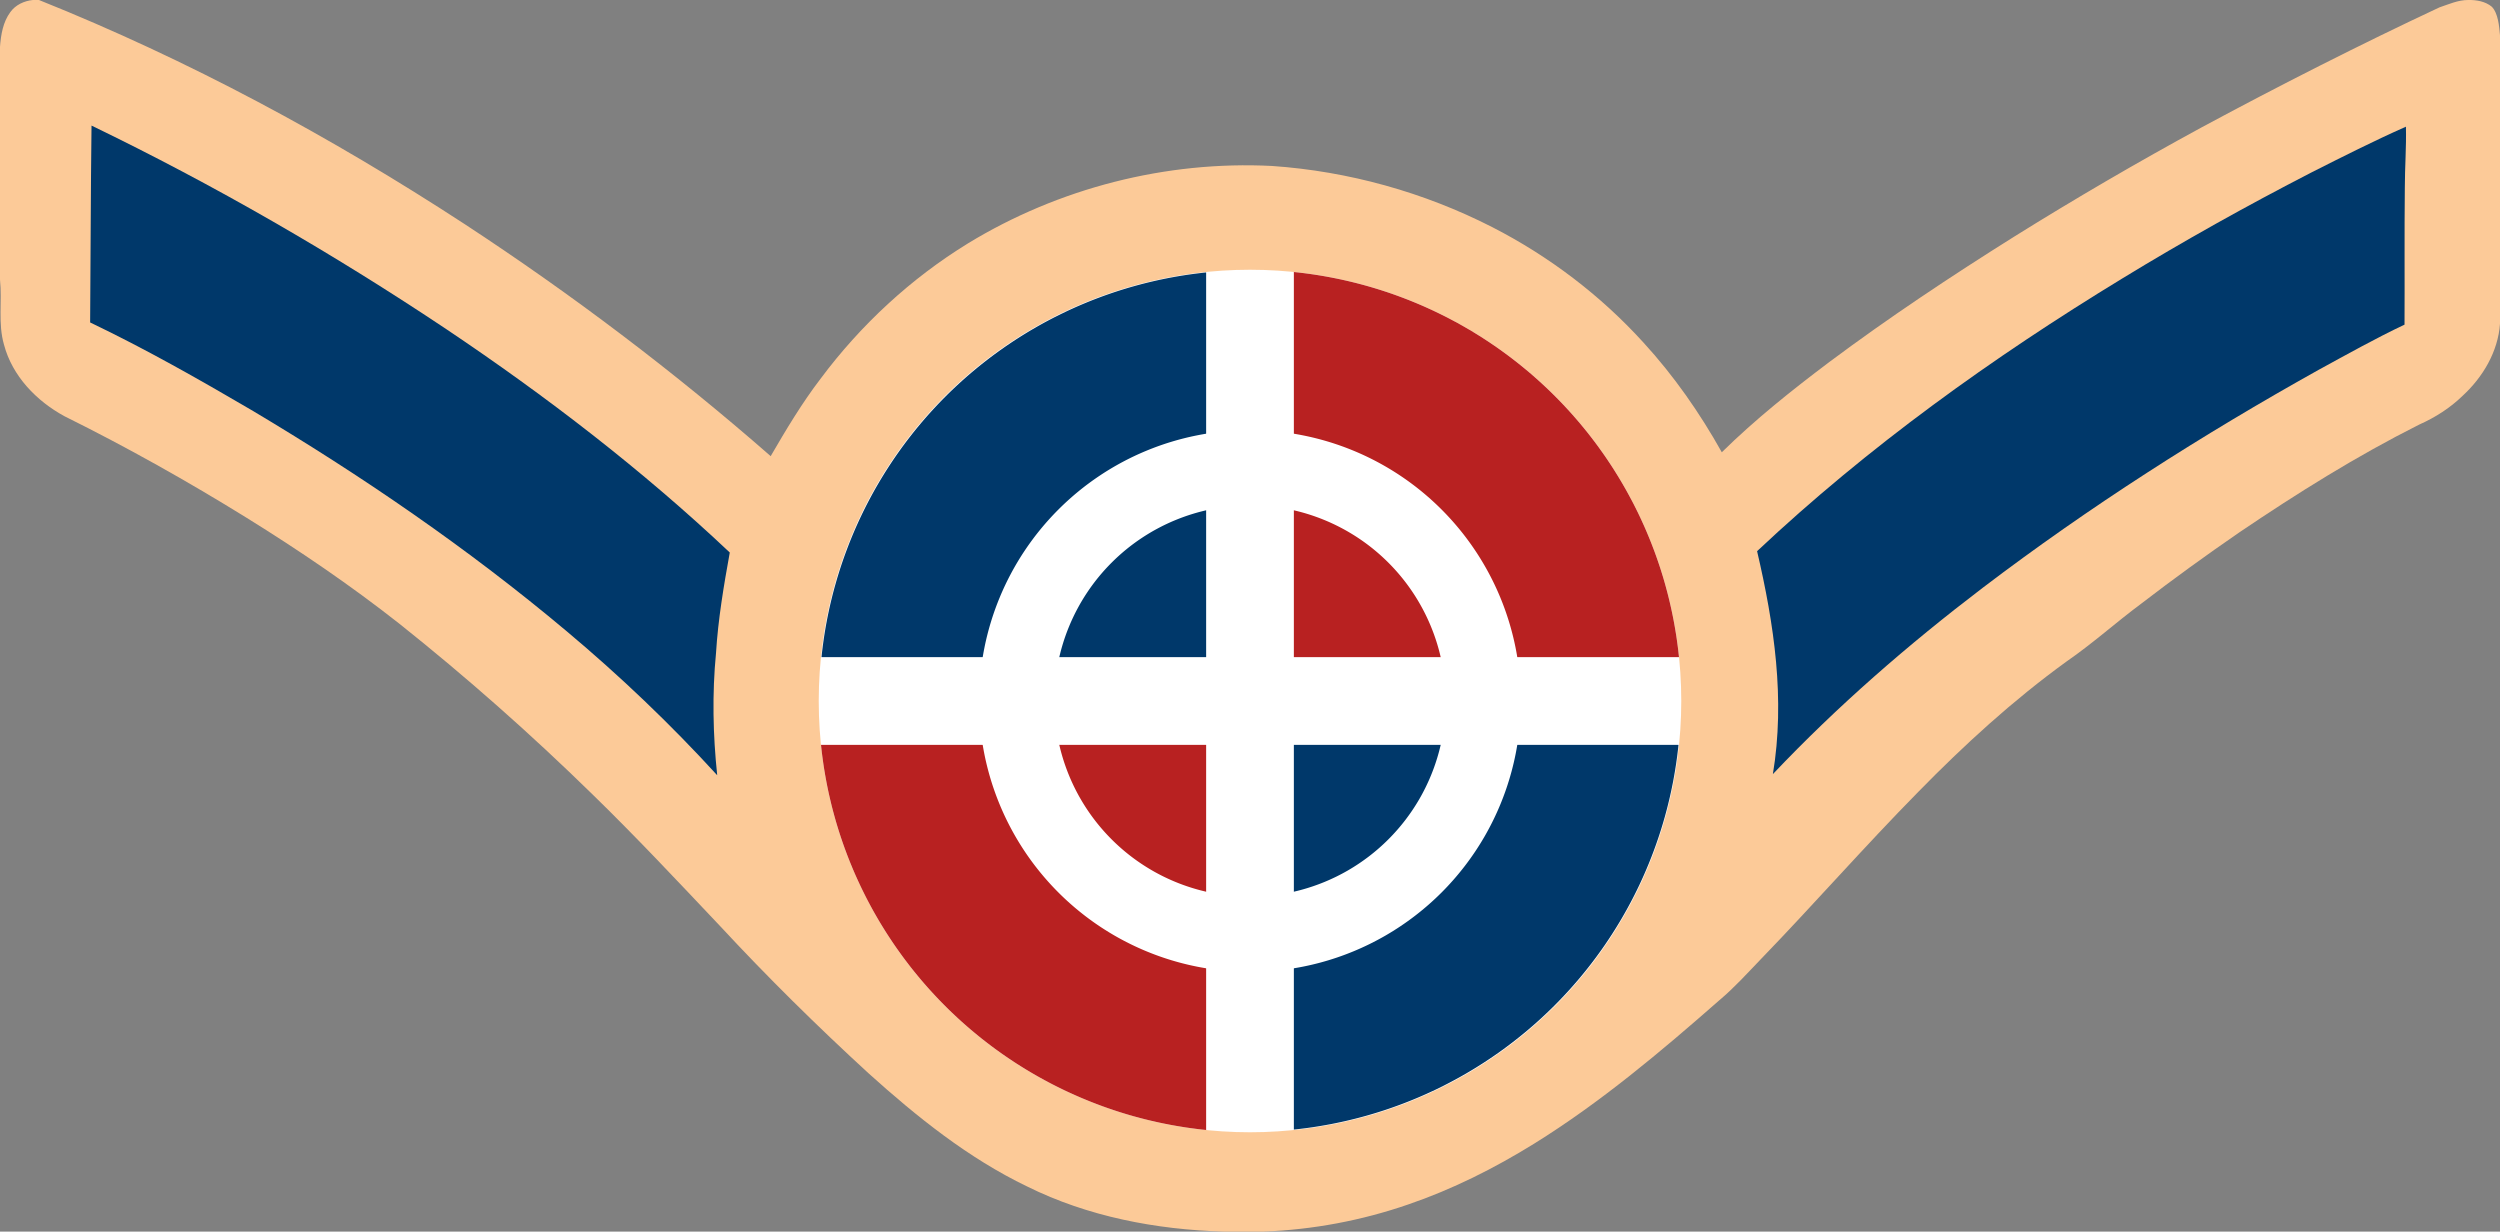
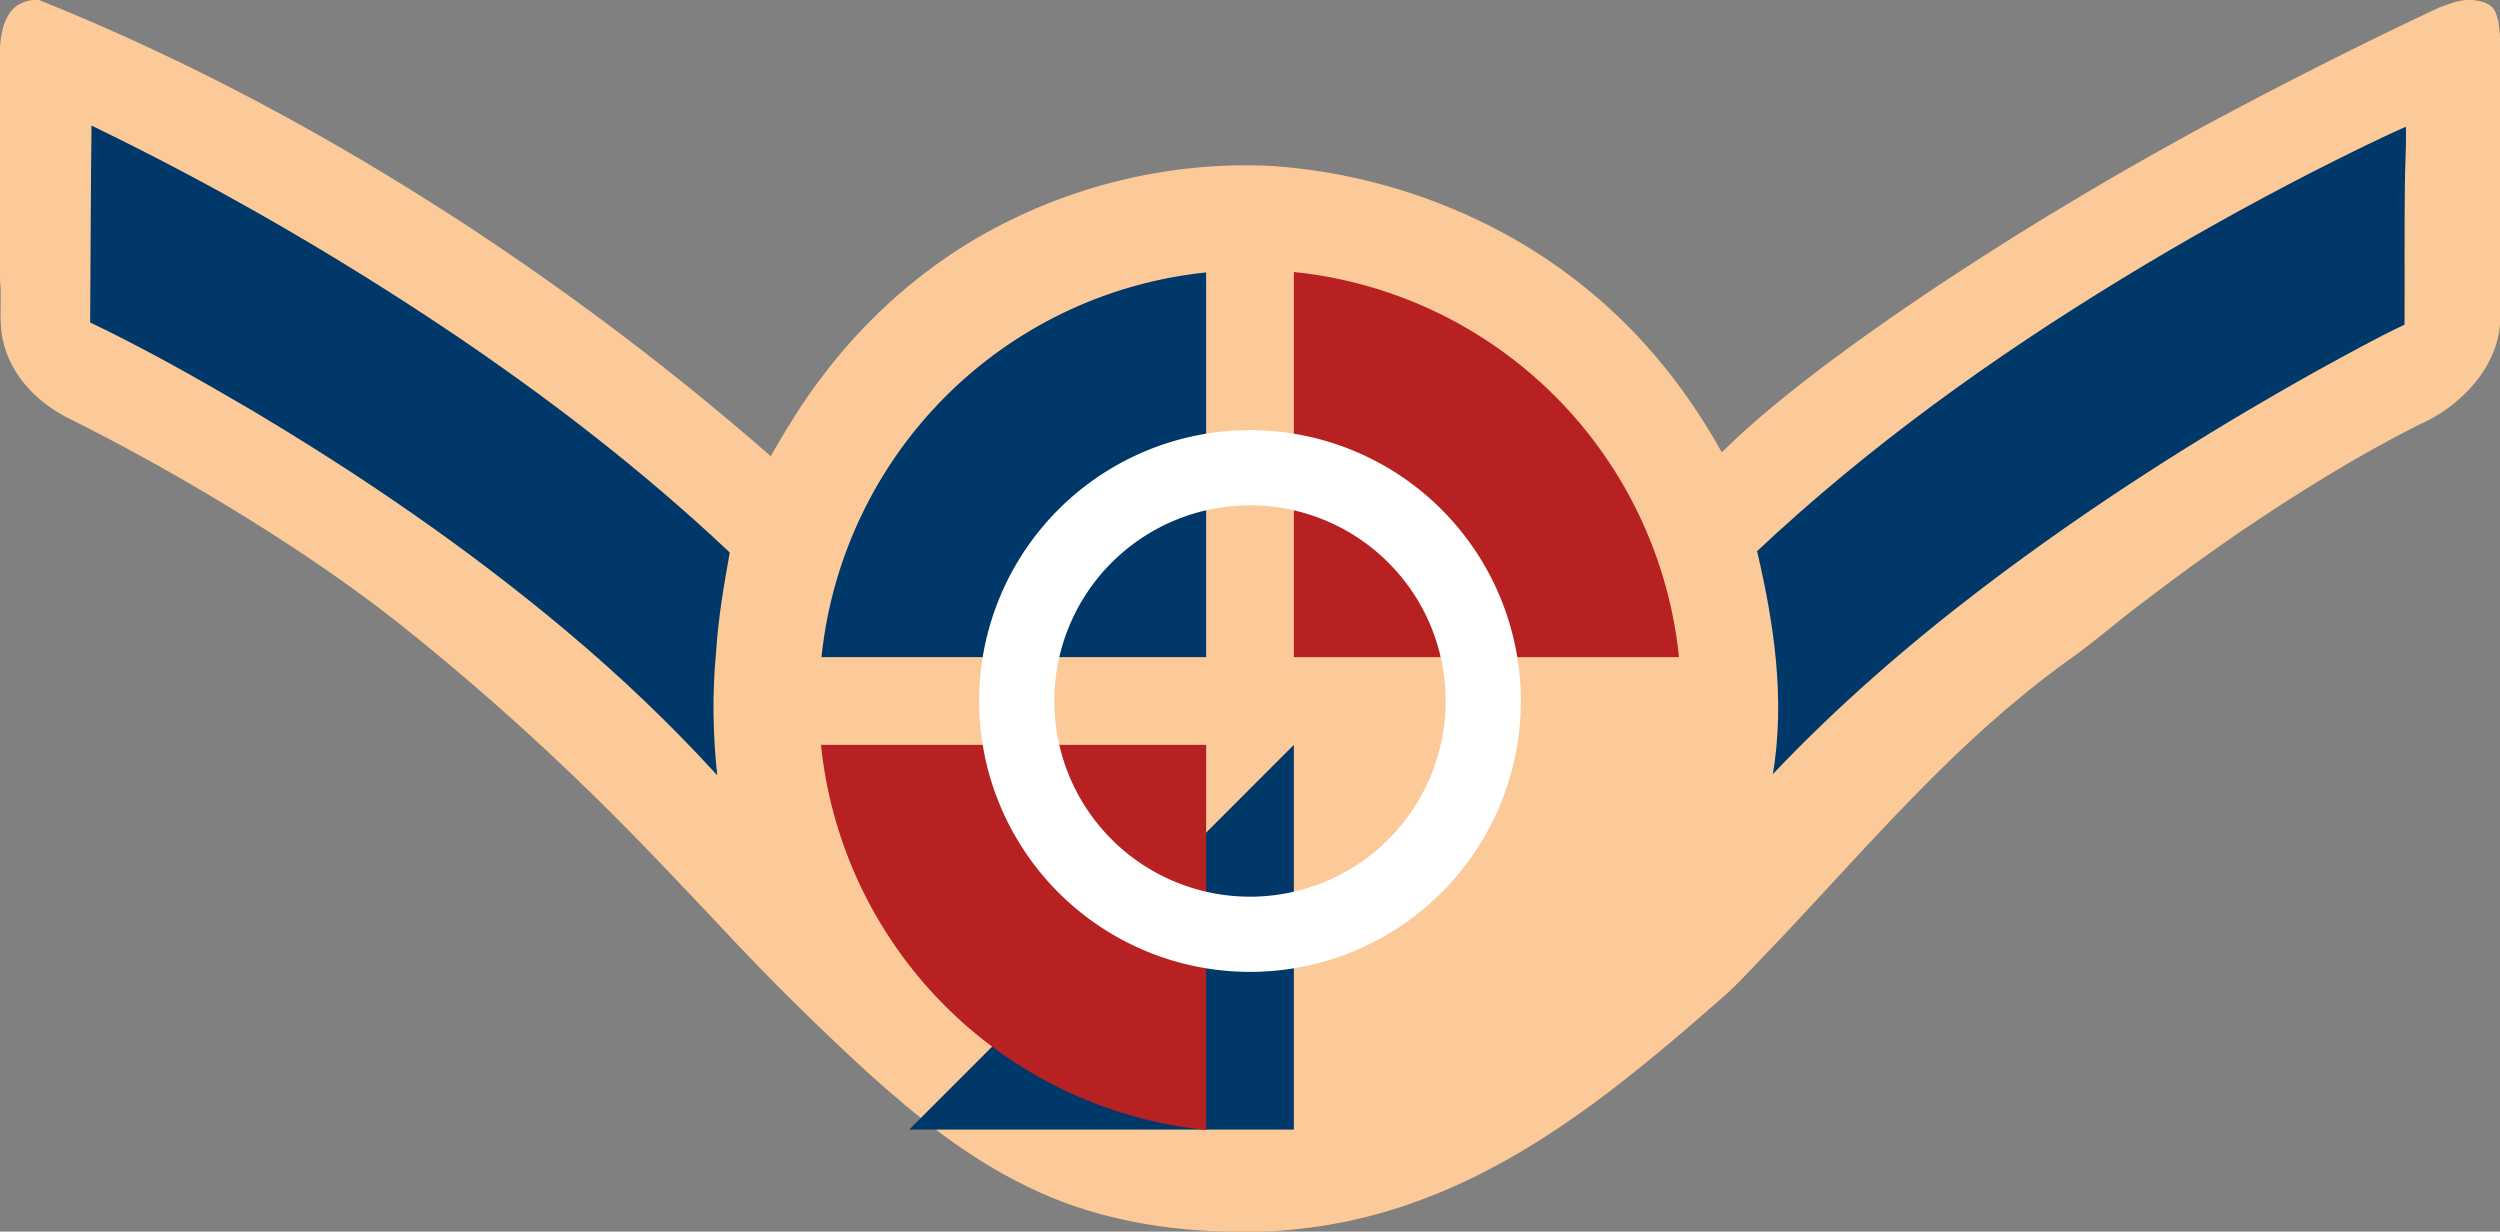
<svg xmlns="http://www.w3.org/2000/svg" xmlns:ns1="http://www.inkscape.org/namespaces/inkscape" xmlns:ns2="http://sodipodi.sourceforge.net/DTD/sodipodi-0.dtd" width="402.167mm" height="198.122mm" viewBox="0 0 1425 702.005" id="svg4452" version="1.1" ns1:version="0.91 r13725" ns2:docname="01.DRAF-PFC.svg">
  <rect x="0" y="0" width="1425" height="702.005" fill="#808080" stroke="none" />
  <defs id="defs4454" />
  <ns2:namedview id="base" pagecolor="#ffffff" bordercolor="#666666" borderopacity="1.0" ns1:pageopacity="0.0" ns1:pageshadow="2" ns1:zoom="0.35" ns1:cx="337.5" ns1:cy="265.28841" ns1:document-units="px" ns1:current-layer="layer1" showgrid="false" fit-margin-top="0" fit-margin-left="0" fit-margin-right="0" fit-margin-bottom="0" ns1:window-width="1366" ns1:window-height="705" ns1:window-x="-8" ns1:window-y="-8" ns1:window-maximized="1" />
  <g ns1:label="Layer 1" ns1:groupmode="layer" id="layer1" transform="translate(449.643,-95.645)">
    <g transform="translate(742.857,22.857)" id="g4337">
      <path style="fill:#fcca98;fill-opacity:1" id="path6" d="m 232.5,92.863 0,164.47 c -1.14,15.92 -9.76,30.45 -21.34,41.09 -7.12,6.92 -15.59,12.33 -24.641,16.34 -35.67,17.92 -69.579,39.14 -102.619,61.49 -19.051,13.1 -37.771,26.67 -56.091,40.76 -14.329,10.65 -27.609,22.65 -42.319,32.78 -30.48,22.07 -58.33,47.53 -84.61,74.4 -30.64,31.1 -59.39,63.97 -89.729,95.35 -7.66,7.96 -15.07,16.2 -23.54,23.31 -33.42,29.341 -67.601,58.171 -105.46,81.7 -22.7,14.08 -46.73,26.16 -72.04,34.8 -26.49,9.16 -54.341,14.37 -82.351,15.44 l -22.74,0 c -38.53,-1.11 -77.37,-8.51 -112.08,-25.73 -33.53,-16.13 -62.78,-39.649 -90.28,-64.409 -29.36,-26.92 -57.74,-54.92 -84.82,-84.12 -24,-25.37 -47.88,-50.87 -72.91,-75.23 -34.98,-34.21 -71.68,-66.66 -109.96,-97.13 -27.66,-21.76 -56.81,-41.57 -86.7,-60.12 -33.75,-20.91 -68.42,-40.35 -103.99,-58 -15.97,-8.65 -29.8,-22.92 -34.51,-40.83 -3.49,-12.06 -0.98,-24.71 -2.27,-37.02 l 0,-132.771 c 0.53,-6.86 1.7,-14.1 5.91,-19.76 2.95,-4.11 7.87,-6.38 12.83,-6.88 l 3.49,0 c 85.09,34.09 166.15,77.8 242.86,127.89 60.99,39.99 119.32,84.09 174.2,132.12 8.81,-15.17 17.82,-30.26 28.5,-44.21 22.85,-30.64 51.4,-57.07 83.99,-77.09 51.65,-31.49 112.88,-47.2 173.31,-44.11 43.61,3.02 86.57,14.98 125.49,34.86 32.35,16.57 61.77,38.9 86.21,65.81 17.35,18.93 32.12,40.13 44.64,62.52 19,-18.68 39.88,-35.31 61.141,-51.33 34,-25.38 69.359,-48.89 105.29,-71.43 34.96,-21.82 70.58,-42.58 106.779,-62.27 44.141,-23.77 90.791,-47.461 135.82,-68.54 5.4,-1.81 10.61,-4.23 16.46,-4.22 4.48,-0.08 9.64,0.71 13.37,3.8 3.71,3.72 4.24,11.3 4.71,16.27 z" ns1:connector-curvature="0" />
      <path style="fill:#00386a;fill-opacity:1" id="path14" d="m -776.53,387.723 c -3.43,18.95 -6.65,38 -7.84,57.25 -2.24,23.17 -1.77,46.561 0.68,69.71 -26.69,-29.229 -55.41,-56.59 -85.73,-82.02 -56.19,-47.2 -116.93,-88.77 -179.95,-126.26 -30.03,-17.6 -60.35,-34.78 -91.75,-49.82 0.31,-37.4 0.31,-74.81 0.79,-112.21 70.03,33.87 137.56,72.85 202.24,116.04 56.98,38.23 111.62,80.17 161.56,127.31 z" ns1:connector-curvature="0" />
      <path style="fill:#00386a;fill-opacity:1" id="path8" d="m 178.88,145.003 c 0.28,11.61 -0.62,23.18 -0.63,34.78 -0.28,26.01 -0.03,52.03 -0.17,78.05 -16.63,7.88 -32.7,16.89 -48.85,25.7 -66.551,37.11 -130.971,78.22 -191.65,124.35 -42.44,32.311 -82.84,67.41 -119.54,106.141 7.108,-42.66 0.718,-85.409 -9,-127.07 63.21,-59.45 134.06,-110.28 208.07,-155.38 35.18,-21.48 71.21,-41.58 107.859,-60.46 17.821,-9.011 35.651,-18.011 53.911,-26.111 z" ns1:connector-curvature="0" />
      <g id="g4205">
-         <circle style="opacity:1;fill:#ffffff;fill-opacity:1;fill-rule:nonzero;stroke:none;stroke-width:3.782;stroke-linecap:round;stroke-linejoin:round;stroke-miterlimit:4;stroke-dasharray:none;stroke-dashoffset:0;stroke-opacity:1" id="path4167" cx="-480" cy="472.362" r="245.823" />
-         <path ns1:connector-curvature="0" style="opacity:1;fill:#00386a;fill-opacity:1;fill-rule:nonzero;stroke:none;stroke-width:3.782;stroke-linecap:round;stroke-linejoin:round;stroke-miterlimit:4;stroke-dasharray:none;stroke-dashoffset:0;stroke-opacity:1" d="m -455,497.361 0,219.285 a 245.823,245.823 0 0 0 219.244,-219.285 l -219.244,0 z" id="path4198" />
+         <path ns1:connector-curvature="0" style="opacity:1;fill:#00386a;fill-opacity:1;fill-rule:nonzero;stroke:none;stroke-width:3.782;stroke-linecap:round;stroke-linejoin:round;stroke-miterlimit:4;stroke-dasharray:none;stroke-dashoffset:0;stroke-opacity:1" d="m -455,497.361 0,219.285 l -219.244,0 z" id="path4198" />
        <path ns1:connector-curvature="0" style="opacity:1;fill:#b82121;fill-opacity:1;fill-rule:nonzero;stroke:none;stroke-width:3.782;stroke-linecap:round;stroke-linejoin:round;stroke-miterlimit:4;stroke-dasharray:none;stroke-dashoffset:0;stroke-opacity:1" d="M -724.523,497.361 A 245.823,245.823 0 0 0 -505,716.887 l 0,-219.525 -219.523,0 z" id="path4193" />
        <path ns1:connector-curvature="0" style="opacity:1;fill:#00386a;fill-opacity:1;fill-rule:nonzero;stroke:none;stroke-width:3.782;stroke-linecap:round;stroke-linejoin:round;stroke-miterlimit:4;stroke-dasharray:none;stroke-dashoffset:0;stroke-opacity:1" d="m -505,228.078 a 245.823,245.823 0 0 0 -219.244,219.283 l 219.244,0 0,-219.283 z" id="path4191" />
        <path ns1:connector-curvature="0" style="opacity:1;fill:#b82121;fill-opacity:1;fill-rule:nonzero;stroke:none;stroke-width:3.782;stroke-linecap:round;stroke-linejoin:round;stroke-miterlimit:4;stroke-dasharray:none;stroke-dashoffset:0;stroke-opacity:1" d="m -455,227.838 0,219.523 219.523,0 A 245.823,245.823 0 0 0 -455,227.838 Z" id="path4182" />
        <path ns1:connector-curvature="0" style="opacity:1;fill:#ffffff;fill-opacity:1;fill-rule:nonzero;stroke:none;stroke-width:3.782;stroke-linecap:round;stroke-linejoin:round;stroke-miterlimit:4;stroke-dasharray:none;stroke-dashoffset:0;stroke-opacity:1" d="M -480,317.967 A 154.395,154.395 0 0 0 -634.395,472.361 154.395,154.395 0 0 0 -480,626.758 154.395,154.395 0 0 0 -325.605,472.361 154.395,154.395 0 0 0 -480,317.967 Z m 0,42.857 A 111.538,111.538 0 0 1 -368.463,472.361 111.538,111.538 0 0 1 -480,583.9 111.538,111.538 0 0 1 -591.537,472.361 111.538,111.538 0 0 1 -480,360.824 Z" id="circle4200" />
      </g>
    </g>
  </g>
</svg>